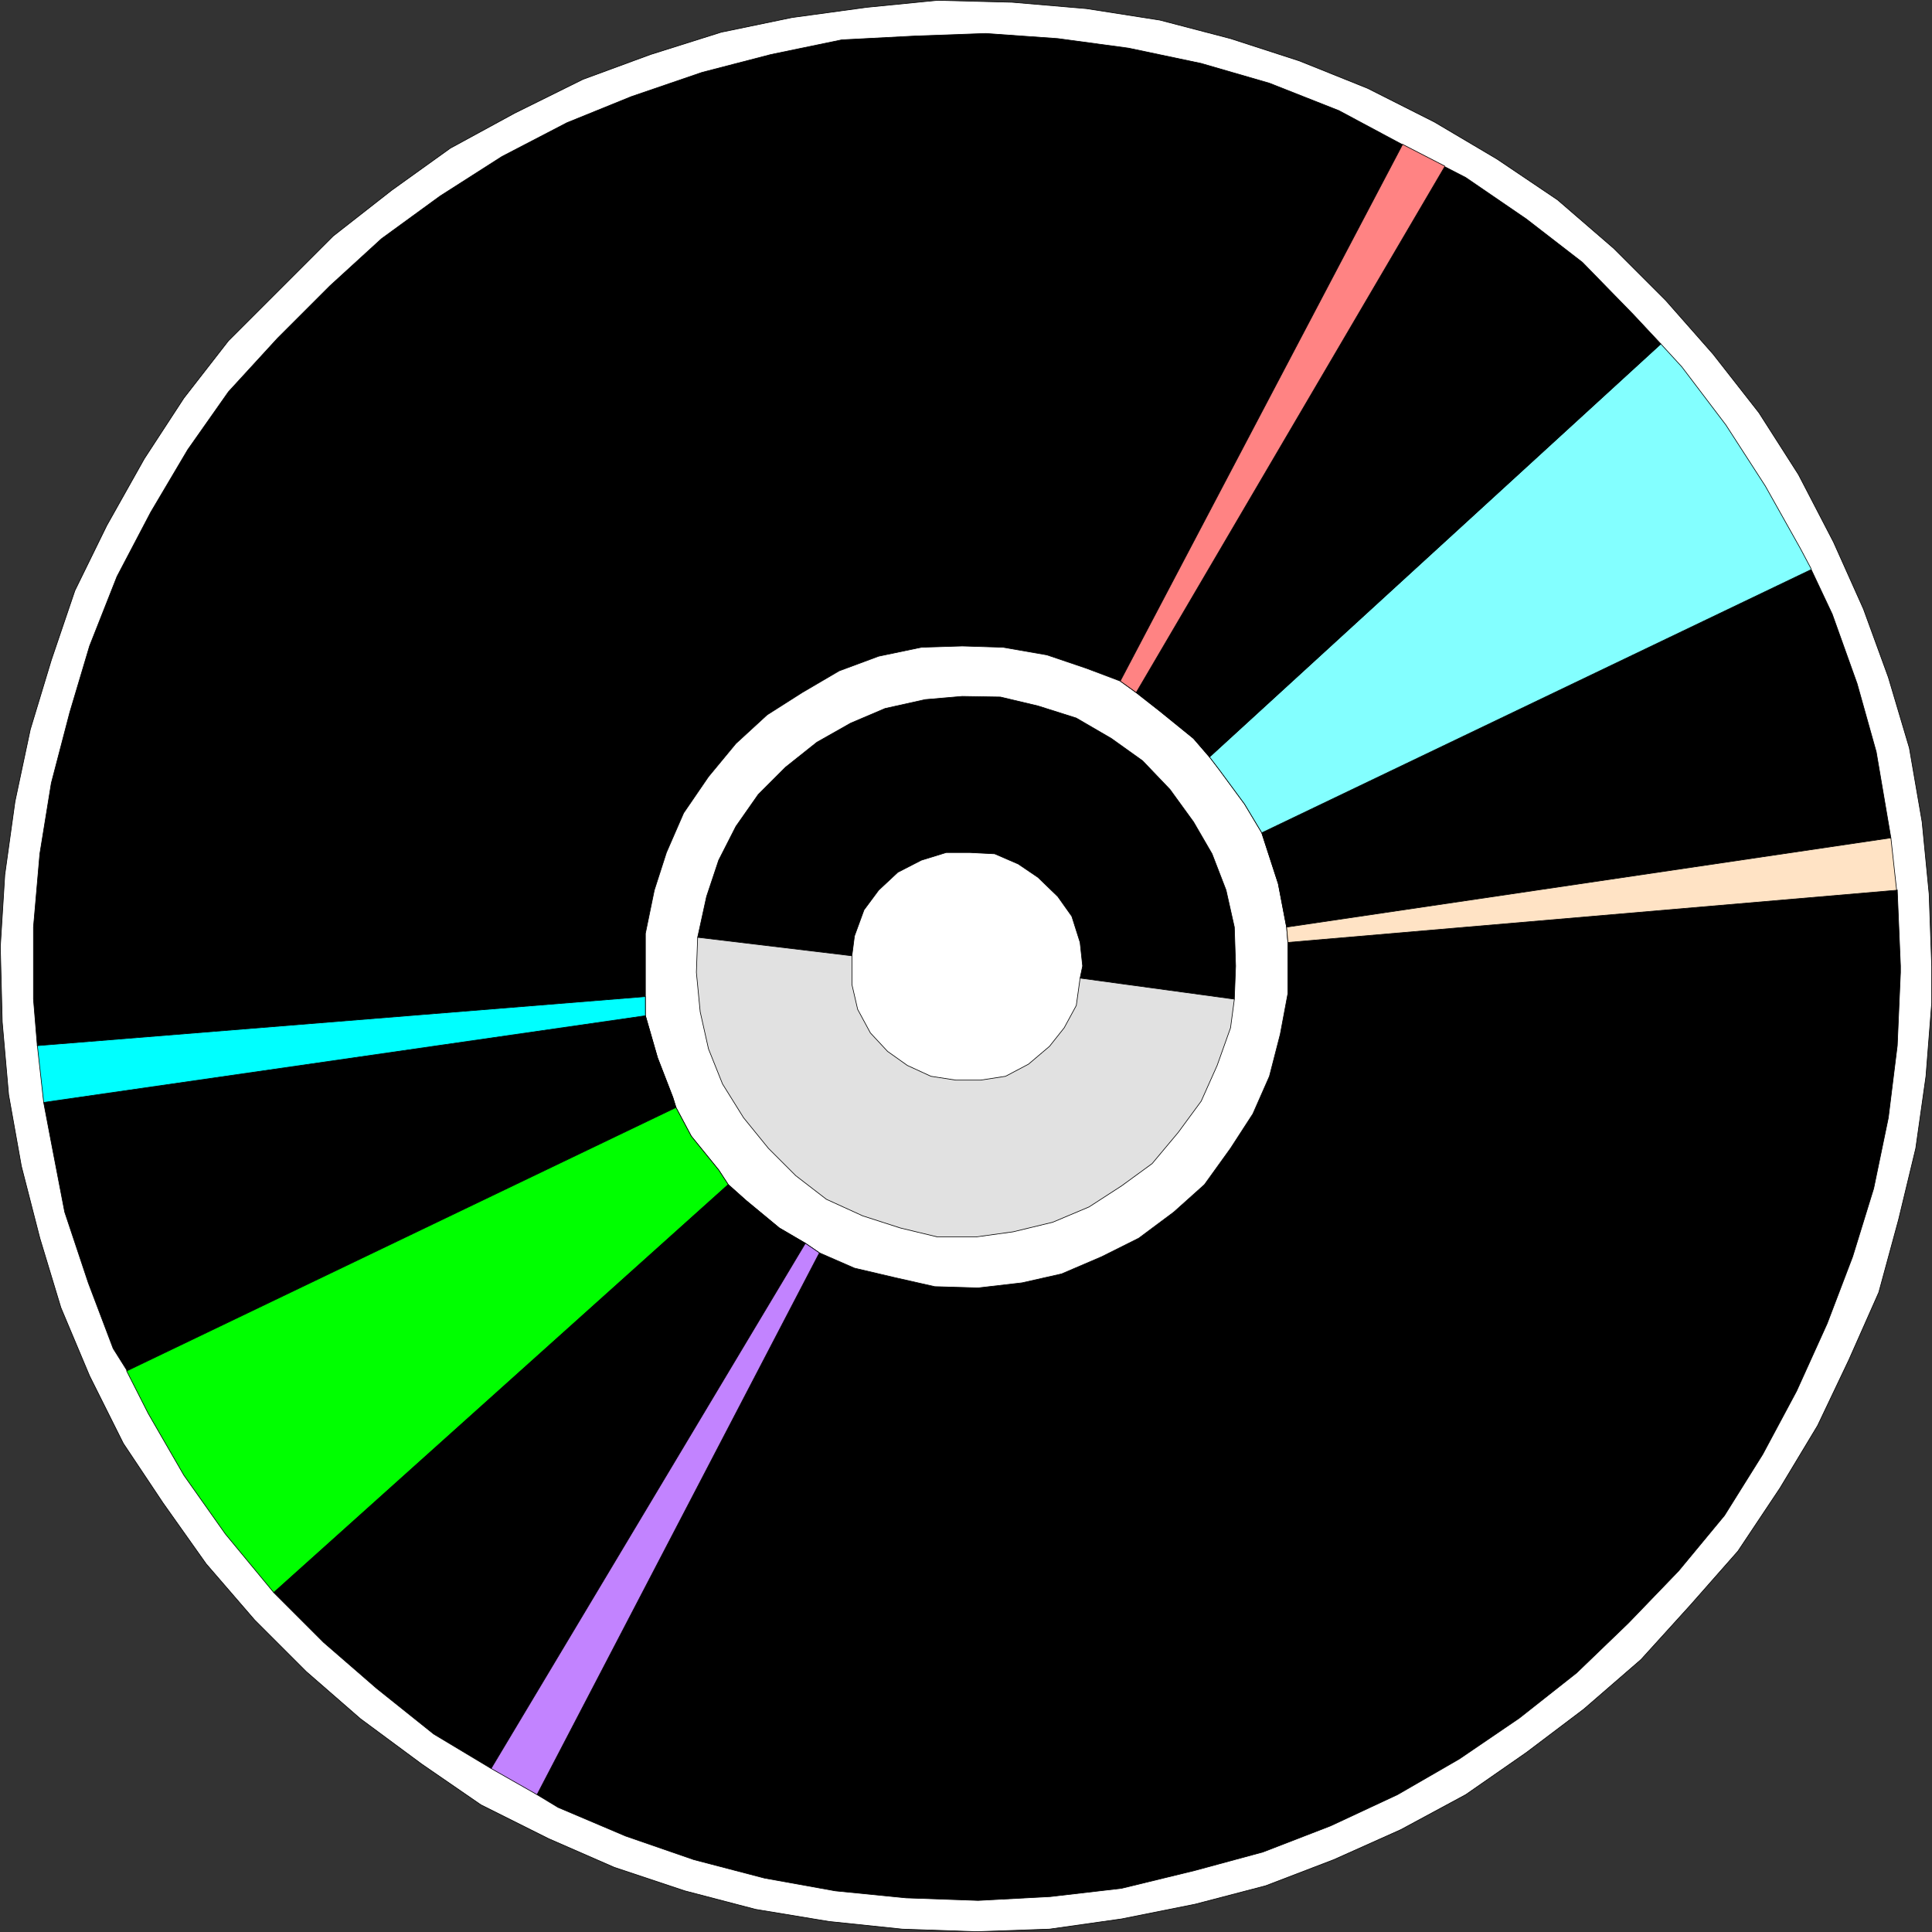
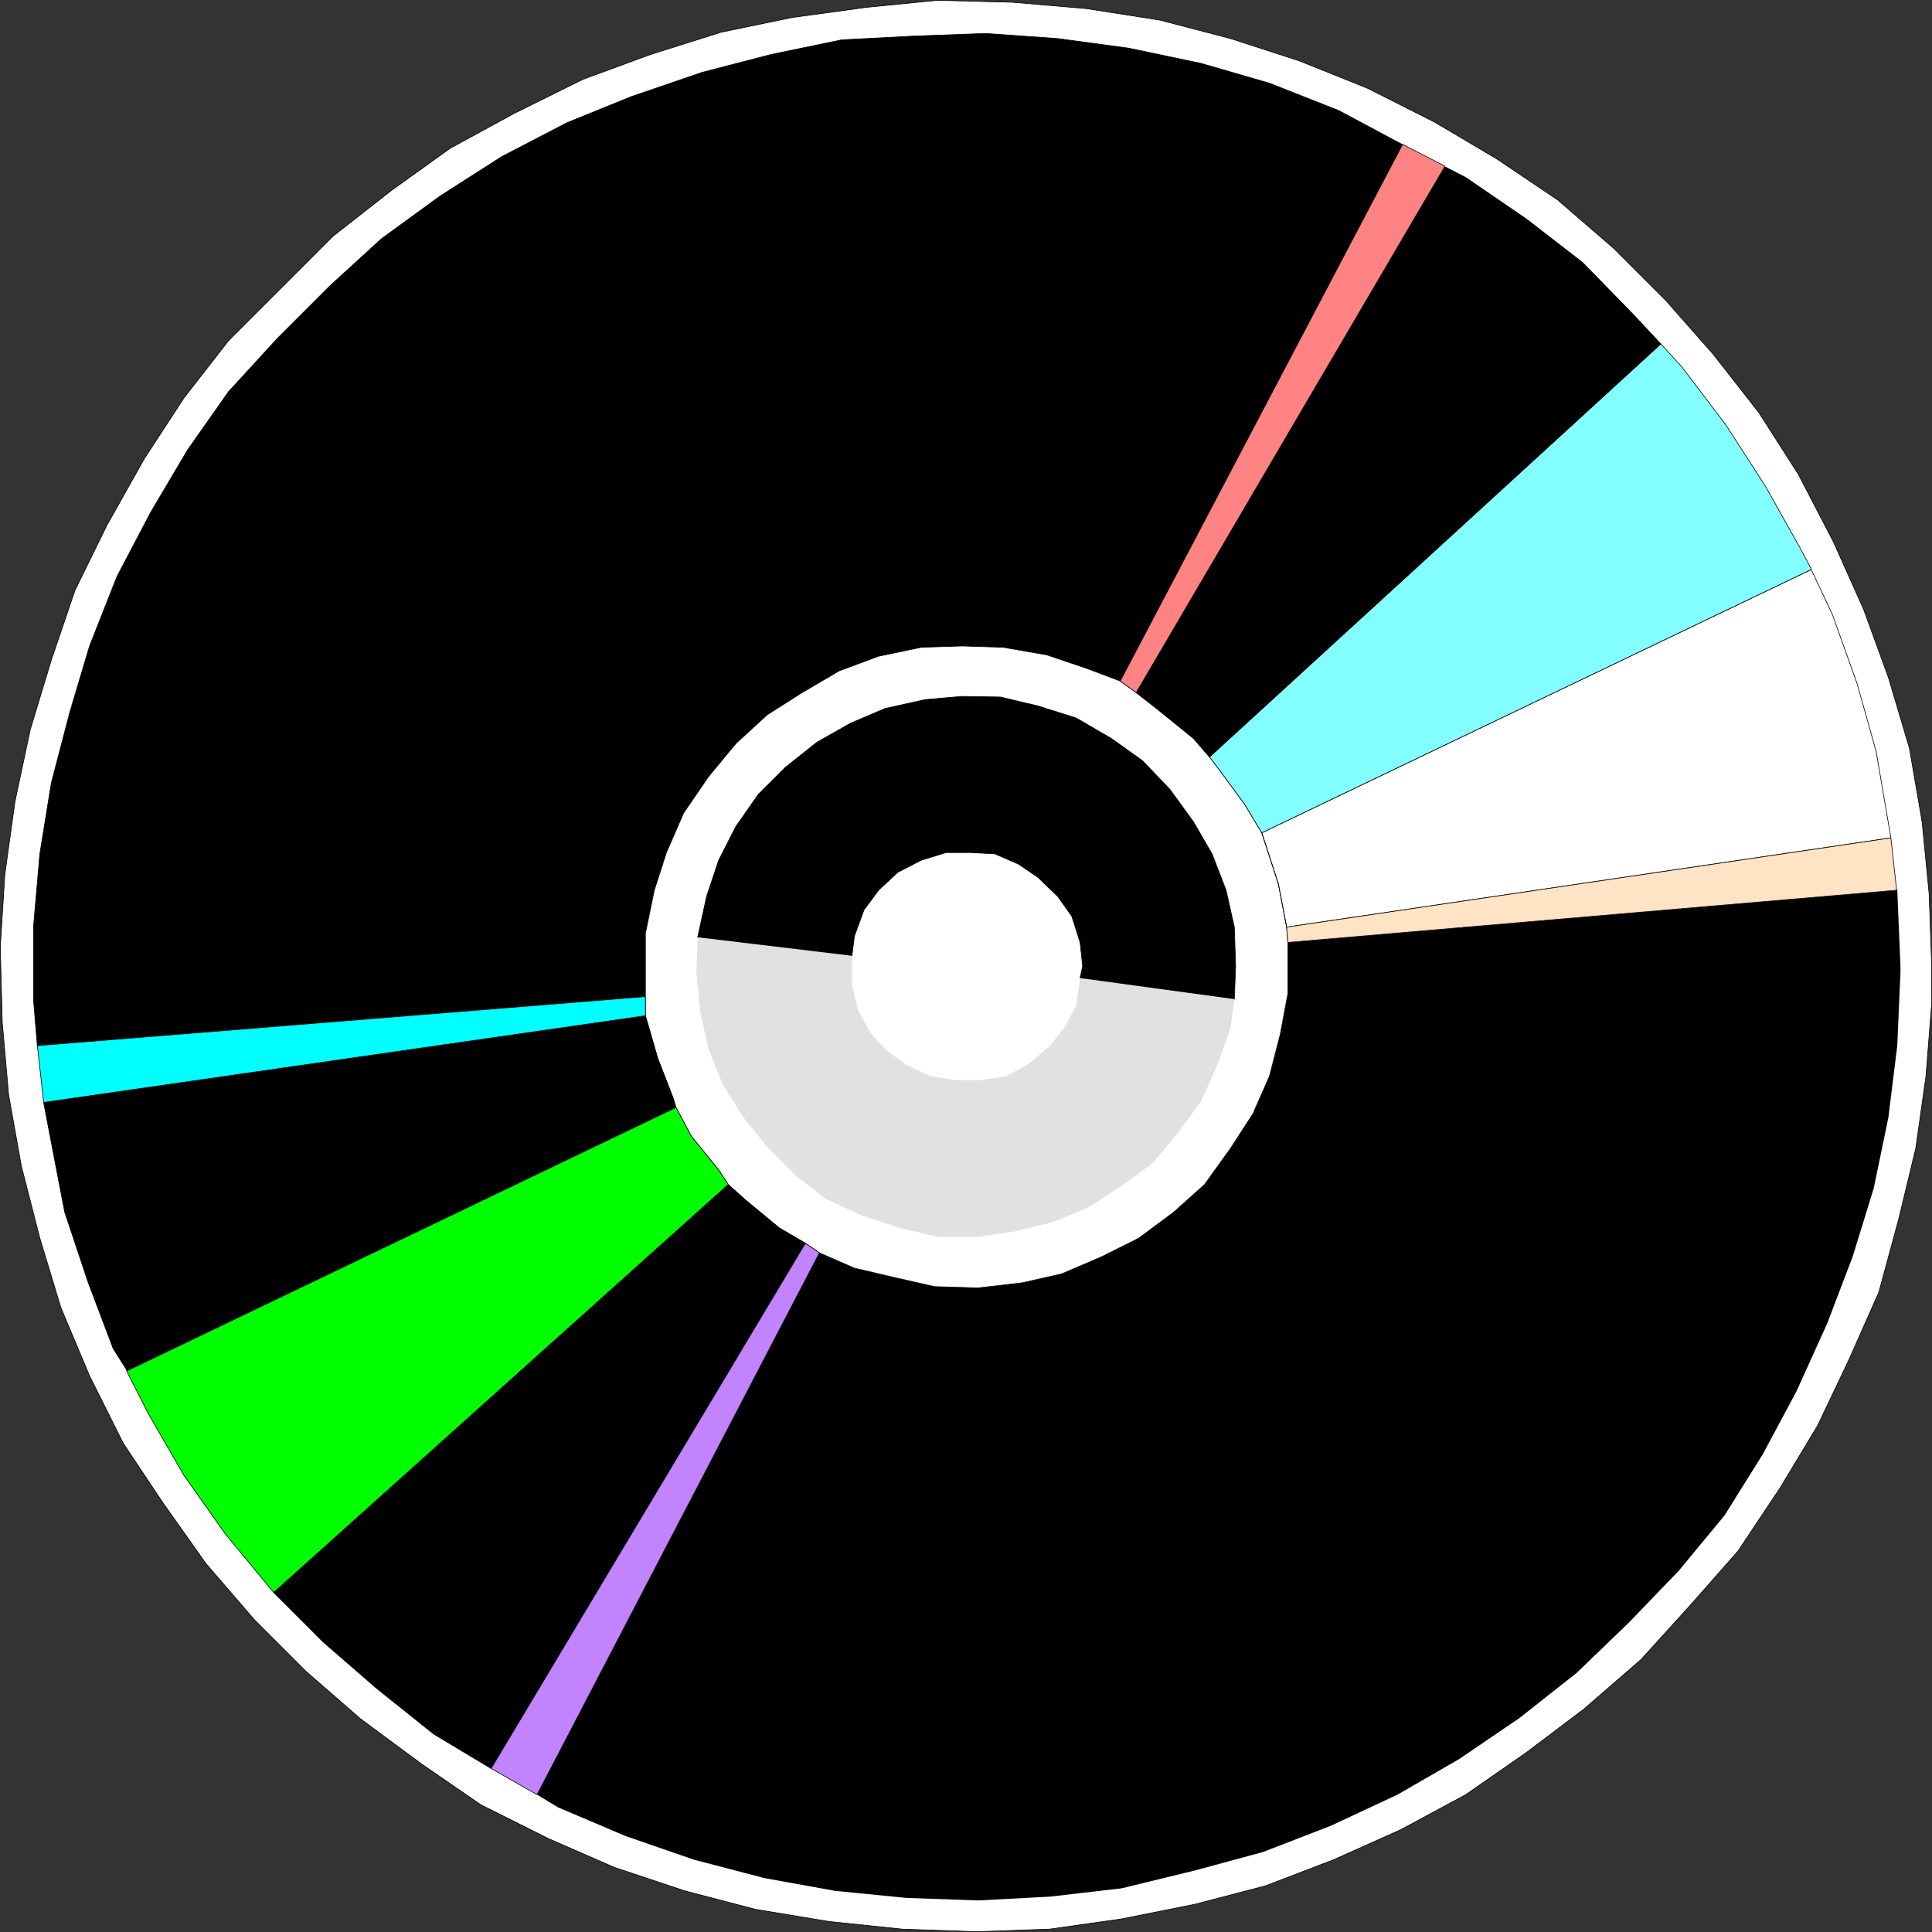
<svg xmlns="http://www.w3.org/2000/svg" xmlns:ns1="http://sodipodi.sourceforge.net/DTD/sodipodi-0.dtd" xmlns:ns2="http://www.inkscape.org/namespaces/inkscape" version="1.0" width="129.595mm" height="129.595mm" id="svg32" ns1:docname="Video Disc.wmf">
  <rect width="100%" height="100%" fill="#333333" stroke="none" />
  <ns1:namedview id="namedview32" pagecolor="#ffffff" bordercolor="#000000" borderopacity="0.25" ns2:showpageshadow="2" ns2:pageopacity="0.0" ns2:pagecheckerboard="0" ns2:deskcolor="#d1d1d1" ns2:document-units="mm" />
  <defs id="defs1">
    <pattern id="WMFhbasepattern" patternUnits="userSpaceOnUse" width="6" height="6" x="0" y="0" />
  </defs>
  <path style="fill:#ffffff;fill-opacity:1;fill-rule:evenodd;stroke:none" d="m 489.728,244.905 -0.646,-18.261 -1.778,-18.261 -3.232,-18.746 -5.333,-17.938 -6.302,-17.291 -7.595,-16.968 -8.888,-17.13 L 445.935,104.636 434.3,89.769 422.341,76.194 409.09,62.943 394.869,50.662 379.517,40.319 363.68,30.946 346.712,22.382 329.421,15.433 311.968,9.777 294.031,5.09 275.447,2.182 256.54,0.566 237.633,0.081 l -17.938,1.778 -18.907,2.586 -17.938,3.717 -17.938,5.656 -17.13,6.302 -17.291,8.565 -16.322,8.888 -14.867,10.666 -14.867,11.635 -26.502,26.502 -11.312,14.544 -10.019,15.352 -9.534,16.968 -8.08,16.483 -5.979,17.614 -5.333,17.614 -3.878,18.261 -2.586,18.584 -1.131,18.261 0.485,19.069 1.616,18.422 3.232,18.099 4.686,18.261 5.333,17.614 7.272,17.291 8.565,17.13 10.019,15.029 10.989,15.514 12.282,14.221 13.09,13.09 13.736,11.958 15.514,11.474 15.029,10.342 17.13,8.565 16.645,7.272 17.938,5.979 17.938,4.686 18.584,3.07 18.584,1.939 18.746,0.646 18.584,-0.646 18.261,-2.586 18.584,-3.717 17.938,-4.686 17.291,-6.626 16.968,-7.595 16.483,-8.888 15.352,-10.666 14.544,-10.989 14.544,-12.605 12.605,-13.898 11.958,-13.574 10.666,-15.998 9.534,-15.837 7.918,-16.645 7.595,-17.13 5.01,-18.422 4.363,-18.099 2.586,-18.261 1.454,-18.584 z" id="path1" />
  <path style="fill:none;stroke:#000000;stroke-width:0.162px;stroke-linecap:round;stroke-linejoin:round;stroke-miterlimit:4;stroke-dasharray:none;stroke-opacity:1" d="m 489.728,244.905 -0.646,-18.261 -1.778,-18.261 -3.232,-18.746 -5.333,-17.938 -6.302,-17.291 -7.595,-16.968 -8.888,-17.13 L 445.935,104.636 434.3,89.769 422.341,76.194 409.09,62.943 394.869,50.662 379.517,40.319 363.68,30.946 346.712,22.382 329.421,15.433 311.968,9.777 294.031,5.09 275.447,2.182 256.54,0.566 237.633,0.081 l -17.938,1.778 -18.907,2.586 -17.938,3.717 -17.938,5.656 -17.13,6.302 -17.291,8.565 -16.322,8.888 -14.867,10.666 -14.867,11.635 -26.502,26.502 -11.312,14.544 -10.019,15.352 -9.534,16.968 -8.08,16.483 -5.979,17.614 -5.333,17.614 -3.878,18.261 -2.586,18.584 -1.131,18.261 0.485,19.069 1.616,18.422 3.232,18.099 4.686,18.261 5.333,17.614 7.272,17.291 8.565,17.13 10.019,15.029 10.989,15.514 12.282,14.221 13.09,13.09 13.736,11.958 15.514,11.474 15.029,10.342 17.13,8.565 16.645,7.272 17.938,5.979 17.938,4.686 18.584,3.07 18.584,1.939 18.746,0.646 18.584,-0.646 18.261,-2.586 18.584,-3.717 17.938,-4.686 17.291,-6.626 16.968,-7.595 16.483,-8.888 15.352,-10.666 14.544,-10.989 14.544,-12.605 12.605,-13.898 11.958,-13.574 10.666,-15.998 9.534,-15.837 7.918,-16.645 7.595,-17.13 5.01,-18.422 4.363,-18.099 2.586,-18.261 1.454,-18.584 v -9.373 0" id="path2" />
  <path style="fill:#000000;fill-opacity:1;fill-rule:evenodd;stroke:none" d="m 355.439,36.602 -15.998,-8.565 -17.614,-6.949 -17.291,-5.01 -18.422,-3.878 -17.938,-2.424 -18.261,-1.293 -17.938,0.646 -18.584,0.97 -17.938,3.717 -17.453,4.525 -17.938,6.141 -16.322,6.626 -16.483,8.565 L 111.585,49.692 96.717,60.519 83.628,72.478 70.377,85.729 57.934,99.303 47.591,114.009 l -9.373,15.837 -8.565,16.322 -6.949,17.614 -5.01,16.806 -4.686,17.938 -2.909,17.938 -1.616,18.584 v 18.261 L 9.454,265.104 163.62,252.661 v -15.998 l 2.262,-10.989 3.07,-9.534 4.363,-10.019 6.302,-9.211 6.949,-8.403 7.918,-7.272 8.888,-5.656 9.373,-5.494 10.019,-3.717 10.827,-2.262 10.342,-0.323 10.342,0.323 11.15,1.939 10.019,3.394 8.565,3.232 71.589,-136.067 v 0 z" id="path3" />
  <path style="fill:none;stroke:#000000;stroke-width:0.162px;stroke-linecap:round;stroke-linejoin:round;stroke-miterlimit:4;stroke-dasharray:none;stroke-opacity:1" d="m 355.439,36.602 -15.998,-8.565 -17.614,-6.949 -17.291,-5.01 -18.422,-3.878 -17.938,-2.424 -18.261,-1.293 -17.938,0.646 -18.584,0.97 -17.938,3.717 -17.453,4.525 -17.938,6.141 -16.322,6.626 -16.483,8.565 L 111.585,49.692 96.717,60.519 83.628,72.478 70.377,85.729 57.934,99.303 47.591,114.009 l -9.373,15.837 -8.565,16.322 -6.949,17.614 -5.01,16.806 -4.686,17.938 -2.909,17.938 -1.616,18.584 v 18.261 L 9.454,265.104 163.62,252.661 v -15.998 l 2.262,-10.989 3.07,-9.534 4.363,-10.019 6.302,-9.211 6.949,-8.403 7.918,-7.272 8.888,-5.656 9.373,-5.494 10.019,-3.717 10.827,-2.262 10.342,-0.323 10.342,0.323 11.15,1.939 10.019,3.394 8.565,3.232 71.589,-136.067 v 0" id="path4" />
  <path style="fill:#000000;fill-opacity:1;fill-rule:evenodd;stroke:none" d="m 480.84,225.674 -154.328,13.251 v 12.928 l -1.939,10.342 -2.747,10.666 -4.202,9.534 -5.656,8.726 -6.626,9.211 -7.757,6.949 -8.888,6.626 -9.373,4.686 -10.181,4.363 -10.019,2.262 -11.15,1.293 -10.989,-0.323 -10.019,-2.262 -10.342,-2.424 -8.888,-3.878 -71.589,137.36 5.333,3.232 17.13,7.272 17.291,5.979 17.938,4.686 17.938,3.232 17.938,1.778 18.261,0.646 18.261,-0.97 18.099,-2.101 18.584,-4.525 17.291,-4.686 17.13,-6.626 16.968,-7.918 15.675,-9.05 15.19,-10.342 14.544,-11.474 13.09,-12.605 12.766,-13.251 11.635,-14.059 9.696,-15.514 8.565,-15.998 7.757,-17.13 6.464,-16.968 5.333,-17.291 3.717,-17.938 2.262,-18.261 0.808,-18.584 v -1.616 l -0.808,-19.23 v 0 z" id="path5" />
-   <path style="fill:none;stroke:#000000;stroke-width:0.162px;stroke-linecap:round;stroke-linejoin:round;stroke-miterlimit:4;stroke-dasharray:none;stroke-opacity:1" d="m 480.84,225.674 -154.328,13.251 v 12.928 l -1.939,10.342 -2.747,10.666 -4.202,9.534 -5.656,8.726 -6.626,9.211 -7.757,6.949 -8.888,6.626 -9.373,4.686 -10.181,4.363 -10.019,2.262 -11.15,1.293 -10.989,-0.323 -10.019,-2.262 -10.342,-2.424 -8.888,-3.878 -71.589,137.36 5.333,3.232 17.13,7.272 17.291,5.979 17.938,4.686 17.938,3.232 17.938,1.778 18.261,0.646 18.261,-0.97 18.099,-2.101 18.584,-4.525 17.291,-4.686 17.13,-6.626 16.968,-7.918 15.675,-9.05 15.19,-10.342 14.544,-11.474 13.09,-12.605 12.766,-13.251 11.635,-14.059 9.696,-15.514 8.565,-15.998 7.757,-17.13 6.464,-16.968 5.333,-17.291 3.717,-17.938 2.262,-18.261 0.808,-18.584 v -1.616 l -0.808,-19.23 v 0" id="path6" />
  <path style="fill:#ffffff;fill-opacity:1;fill-rule:evenodd;stroke:none" d="m 326.512,238.925 -0.323,-3.878 -2.101,-10.989 -4.202,-12.928 -4.363,-7.272 -6.302,-8.565 -2.586,-3.394 -4.04,-4.686 -8.565,-6.949 -5.979,-4.686 -4.04,-2.909 -8.565,-3.232 -10.019,-3.394 -11.15,-1.939 -10.342,-0.323 -10.342,0.323 -10.827,2.262 -10.019,3.717 -9.373,5.494 -8.888,5.656 -7.918,7.272 -6.949,8.403 -6.302,9.211 -4.363,10.019 -3.07,9.534 -2.262,10.989 v 20.846 l 3.07,10.666 3.878,10.019 0.808,2.586 3.878,7.272 6.949,8.565 2.424,3.717 4.525,4.04 8.403,6.949 6.626,3.878 3.555,2.424 8.888,3.878 10.342,2.424 10.019,2.262 10.989,0.323 11.15,-1.293 10.019,-2.262 10.181,-4.363 9.373,-4.686 8.888,-6.626 7.757,-6.949 6.626,-9.211 5.656,-8.726 4.202,-9.534 2.747,-10.666 1.939,-10.342 z" id="path7" />
  <path style="fill:none;stroke:#000000;stroke-width:0.162px;stroke-linecap:round;stroke-linejoin:round;stroke-miterlimit:4;stroke-dasharray:none;stroke-opacity:1" d="m 326.512,238.925 -0.323,-3.878 -2.101,-10.989 -4.202,-12.928 -4.363,-7.272 -6.302,-8.565 -2.586,-3.394 -4.04,-4.686 -8.565,-6.949 -5.979,-4.686 -4.04,-2.909 -8.565,-3.232 -10.019,-3.394 -11.15,-1.939 -10.342,-0.323 -10.342,0.323 -10.827,2.262 -10.019,3.717 -9.373,5.494 -8.888,5.656 -7.918,7.272 -6.949,8.403 -6.302,9.211 -4.363,10.019 -3.07,9.534 -2.262,10.989 v 20.846 l 3.07,10.666 3.878,10.019 0.808,2.586 3.878,7.272 6.949,8.565 2.424,3.717 4.525,4.04 8.403,6.949 6.626,3.878 3.555,2.424 8.888,3.878 10.342,2.424 10.019,2.262 10.989,0.323 11.15,-1.293 10.019,-2.262 10.181,-4.363 9.373,-4.686 8.888,-6.626 7.757,-6.949 6.626,-9.211 5.656,-8.726 4.202,-9.534 2.747,-10.666 1.939,-10.342 v -12.928 0" id="path8" />
  <path style="fill:#000000;fill-opacity:1;fill-rule:evenodd;stroke:none" d="m 11.07,279.487 1.939,10.181 3.394,17.614 5.979,17.938 6.302,16.645 3.555,5.656 139.137,-66.741 -0.808,-2.586 -3.878,-10.019 -3.07,-10.666 z" id="path9" />
  <path style="fill:none;stroke:#000000;stroke-width:0.162px;stroke-linecap:round;stroke-linejoin:round;stroke-miterlimit:4;stroke-dasharray:none;stroke-opacity:1" d="m 11.07,279.487 1.939,10.181 3.394,17.614 5.979,17.938 6.302,16.645 3.555,5.656 139.137,-66.741 -0.808,-2.586 -3.878,-10.019 -3.07,-10.666 -152.55,21.978 v 0" id="path10" />
-   <path style="fill:#000000;fill-opacity:1;fill-rule:evenodd;stroke:none" d="m 479.386,212.423 -3.717,-21.816 -4.848,-17.291 -6.302,-17.614 -5.333,-11.312 -139.299,66.741 4.202,12.928 2.101,10.989 153.197,-22.624 z" id="path11" />
  <path style="fill:none;stroke:#000000;stroke-width:0.162px;stroke-linecap:round;stroke-linejoin:round;stroke-miterlimit:4;stroke-dasharray:none;stroke-opacity:1" d="m 479.386,212.423 -3.717,-21.816 -4.848,-17.291 -6.302,-17.614 -5.333,-11.312 -139.299,66.741 4.202,12.928 2.101,10.989 153.197,-22.624 v 0" id="path12" />
  <path style="fill:#ffe3c5;fill-opacity:1;fill-rule:evenodd;stroke:none" d="m 480.84,225.674 -1.454,-13.251 -153.197,22.624 0.323,3.878 154.489,-13.251 v 0 z" id="path13" />
  <path style="fill:none;stroke:#000000;stroke-width:0.162px;stroke-linecap:round;stroke-linejoin:round;stroke-miterlimit:4;stroke-dasharray:none;stroke-opacity:1" d="m 480.84,225.674 -1.454,-13.251 -153.197,22.624 0.323,3.878 154.489,-13.251 v 0" id="path14" />
  <path style="fill:#00ffff;fill-opacity:1;fill-rule:evenodd;stroke:none" d="m 9.454,264.943 1.616,14.544 152.55,-21.978 v -4.848 L 9.454,265.104 v 0 z" id="path15" />
  <path style="fill:none;stroke:#000000;stroke-width:0.162px;stroke-linecap:round;stroke-linejoin:round;stroke-miterlimit:4;stroke-dasharray:none;stroke-opacity:1" d="m 9.454,264.943 1.616,14.544 152.55,-21.978 v -4.848 L 9.454,265.104 v 0" id="path16" />
  <path style="fill:#00ff00;fill-opacity:1;fill-rule:evenodd;stroke:none" d="m 32.078,347.52 5.494,10.827 9.05,15.675 10.504,14.867 12.282,14.867 115.221,-103.424 -2.424,-3.717 -6.949,-8.565 -3.878,-7.272 -139.137,66.741 v 0 z" id="path17" />
  <path style="fill:none;stroke:#000000;stroke-width:0.162px;stroke-linecap:round;stroke-linejoin:round;stroke-miterlimit:4;stroke-dasharray:none;stroke-opacity:1" d="m 32.078,347.52 5.494,10.827 9.05,15.675 10.504,14.867 12.282,14.867 115.221,-103.424 -2.424,-3.717 -6.949,-8.565 -3.878,-7.272 -139.137,66.741 v 0" id="path18" />
  <path style="fill:#83ffff;fill-opacity:1;fill-rule:evenodd;stroke:none" d="m 459.186,144.228 -2.747,-5.171 -8.888,-15.837 -10.019,-15.514 -11.15,-14.706 -5.333,-5.818 -114.413,104.717 2.586,3.394 6.302,8.565 4.363,7.272 139.299,-66.741 v 0 z" id="path19" />
  <path style="fill:none;stroke:#000000;stroke-width:0.162px;stroke-linecap:round;stroke-linejoin:round;stroke-miterlimit:4;stroke-dasharray:none;stroke-opacity:1" d="m 459.186,144.228 -2.747,-5.171 -8.888,-15.837 -10.019,-15.514 -11.15,-14.706 -5.333,-5.818 -114.413,104.717 2.586,3.394 6.302,8.565 4.363,7.272 139.299,-66.741 v 0" id="path20" />
  <path style="fill:#000000;fill-opacity:1;fill-rule:evenodd;stroke:none" d="M 421.048,87.183 414.1,79.75 401.172,66.498 386.951,55.51 371.599,45.006 366.266,42.258 288.052,175.578 l 5.979,4.686 8.565,6.949 4.04,4.686 z" id="path21" />
-   <path style="fill:none;stroke:#000000;stroke-width:0.162px;stroke-linecap:round;stroke-linejoin:round;stroke-miterlimit:4;stroke-dasharray:none;stroke-opacity:1" d="M 421.048,87.183 414.1,79.75 401.172,66.498 386.951,55.51 371.599,45.006 366.266,42.258 288.052,175.578 l 5.979,4.686 8.565,6.949 4.04,4.686 114.413,-104.717 v 0" id="path22" />
+   <path style="fill:none;stroke:#000000;stroke-width:0.162px;stroke-linecap:round;stroke-linejoin:round;stroke-miterlimit:4;stroke-dasharray:none;stroke-opacity:1" d="M 421.048,87.183 414.1,79.75 401.172,66.498 386.951,55.51 371.599,45.006 366.266,42.258 288.052,175.578 l 5.979,4.686 8.565,6.949 4.04,4.686 114.413,-104.717 " id="path22" />
  <path style="fill:#000000;fill-opacity:1;fill-rule:evenodd;stroke:none" d="m 69.407,403.757 12.605,12.605 13.413,11.635 14.544,11.635 14.544,8.726 79.669,-133.158 -6.626,-3.878 -8.403,-6.949 -4.525,-4.04 z" id="path23" />
  <path style="fill:none;stroke:#000000;stroke-width:0.162px;stroke-linecap:round;stroke-linejoin:round;stroke-miterlimit:4;stroke-dasharray:none;stroke-opacity:1" d="m 69.407,403.757 12.605,12.605 13.413,11.635 14.544,11.635 14.544,8.726 79.669,-133.158 -6.626,-3.878 -8.403,-6.949 -4.525,-4.04 -115.221,103.424 v 0" id="path24" />
  <path style="fill:#c283ff;fill-opacity:1;fill-rule:evenodd;stroke:none" d="m 124.513,448.359 11.635,6.626 71.589,-137.36 -3.555,-2.424 -79.669,133.158 z" id="path25" />
  <path style="fill:none;stroke:#000000;stroke-width:0.162px;stroke-linecap:round;stroke-linejoin:round;stroke-miterlimit:4;stroke-dasharray:none;stroke-opacity:1" d="m 124.513,448.359 11.635,6.626 71.589,-137.36 -3.555,-2.424 -79.669,133.158 v 0" id="path26" />
  <path style="fill:#ff8383;fill-opacity:1;fill-rule:evenodd;stroke:none" d="M 366.266,42.097 355.6,36.602 284.012,172.669 l 4.04,2.909 78.214,-133.32 v 0 z" id="path27" />
  <path style="fill:none;stroke:#000000;stroke-width:0.162px;stroke-linecap:round;stroke-linejoin:round;stroke-miterlimit:4;stroke-dasharray:none;stroke-opacity:1" d="M 366.266,42.097 355.6,36.602 284.012,172.669 l 4.04,2.909 78.214,-133.32 v 0" id="path28" />
  <path style="fill:#000000;fill-opacity:1;fill-rule:evenodd;stroke:none" d="m 176.871,237.633 39.107,4.686 0.646,-5.01 2.424,-6.626 3.717,-5.01 4.848,-4.525 5.979,-3.07 6.302,-1.939 h 5.979 l 6.302,0.323 5.979,2.586 5.01,3.394 5.01,4.848 3.555,5.01 2.101,6.626 0.646,5.979 -0.646,3.07 39.107,5.333 0.323,-8.403 -0.323,-9.858 -2.101,-9.373 -3.555,-9.211 -4.686,-8.08 -5.979,-8.242 -6.949,-7.272 -7.918,-5.656 -8.888,-5.171 -9.696,-3.07 -9.534,-2.262 -9.696,-0.162 -9.373,0.808 -10.181,2.262 -8.726,3.717 -8.565,4.848 -7.918,6.302 -6.949,6.949 -5.656,8.08 -4.363,8.565 -3.07,9.211 z" id="path29" />
  <path style="fill:none;stroke:#000000;stroke-width:0.162px;stroke-linecap:round;stroke-linejoin:round;stroke-miterlimit:4;stroke-dasharray:none;stroke-opacity:1" d="m 176.871,237.633 39.107,4.686 0.646,-5.01 2.424,-6.626 3.717,-5.01 4.848,-4.525 5.979,-3.07 6.302,-1.939 h 5.979 l 6.302,0.323 5.979,2.586 5.01,3.394 5.01,4.848 3.555,5.01 2.101,6.626 0.646,5.979 -0.646,3.07 39.107,5.333 0.323,-8.403 -0.323,-9.858 -2.101,-9.373 -3.555,-9.211 -4.686,-8.08 -5.979,-8.242 -6.949,-7.272 -7.918,-5.656 -8.888,-5.171 -9.696,-3.07 -9.534,-2.262 -9.696,-0.162 -9.373,0.808 -10.181,2.262 -8.726,3.717 -8.565,4.848 -7.918,6.302 -6.949,6.949 -5.656,8.08 -4.363,8.565 -3.07,9.211 -2.262,10.342 v 0" id="path30" />
  <path style="fill:#e1e1e1;fill-opacity:1;fill-rule:evenodd;stroke:none" d="m 176.871,237.633 -0.323,8.888 0.97,10.019 2.101,9.373 3.555,8.888 5.333,8.565 6.302,7.757 6.949,6.949 7.757,5.979 9.211,4.202 9.534,3.07 9.373,2.262 h 9.858 l 9.373,-1.293 10.019,-2.424 9.211,-3.878 8.242,-5.333 7.757,-5.656 6.626,-7.918 5.818,-7.918 4.04,-9.05 3.394,-9.534 0.97,-7.272 -39.107,-5.333 -0.97,6.949 -3.07,5.656 -3.717,4.686 -5.333,4.525 -5.818,3.07 -6.302,0.97 h -6.302 l -6.302,-0.97 -5.979,-2.747 -5.01,-3.555 -4.363,-4.686 -3.232,-5.979 -1.454,-6.302 v -7.272 z" id="path31" />
-   <path style="fill:none;stroke:#000000;stroke-width:0.162px;stroke-linecap:round;stroke-linejoin:round;stroke-miterlimit:4;stroke-dasharray:none;stroke-opacity:1" d="m 176.871,237.633 -0.323,8.888 0.97,10.019 2.101,9.373 3.555,8.888 5.333,8.565 6.302,7.757 6.949,6.949 7.757,5.979 9.211,4.202 9.534,3.07 9.373,2.262 h 9.858 l 9.373,-1.293 10.019,-2.424 9.211,-3.878 8.242,-5.333 7.757,-5.656 6.626,-7.918 5.818,-7.918 4.04,-9.05 3.394,-9.534 0.97,-7.272 -39.107,-5.333 -0.97,6.949 -3.07,5.656 -3.717,4.686 -5.333,4.525 -5.818,3.07 -6.302,0.97 h -6.302 l -6.302,-0.97 -5.979,-2.747 -5.01,-3.555 -4.363,-4.686 -3.232,-5.979 -1.454,-6.302 v -7.272 l -39.107,-4.686 v 0" id="path32" />
</svg>